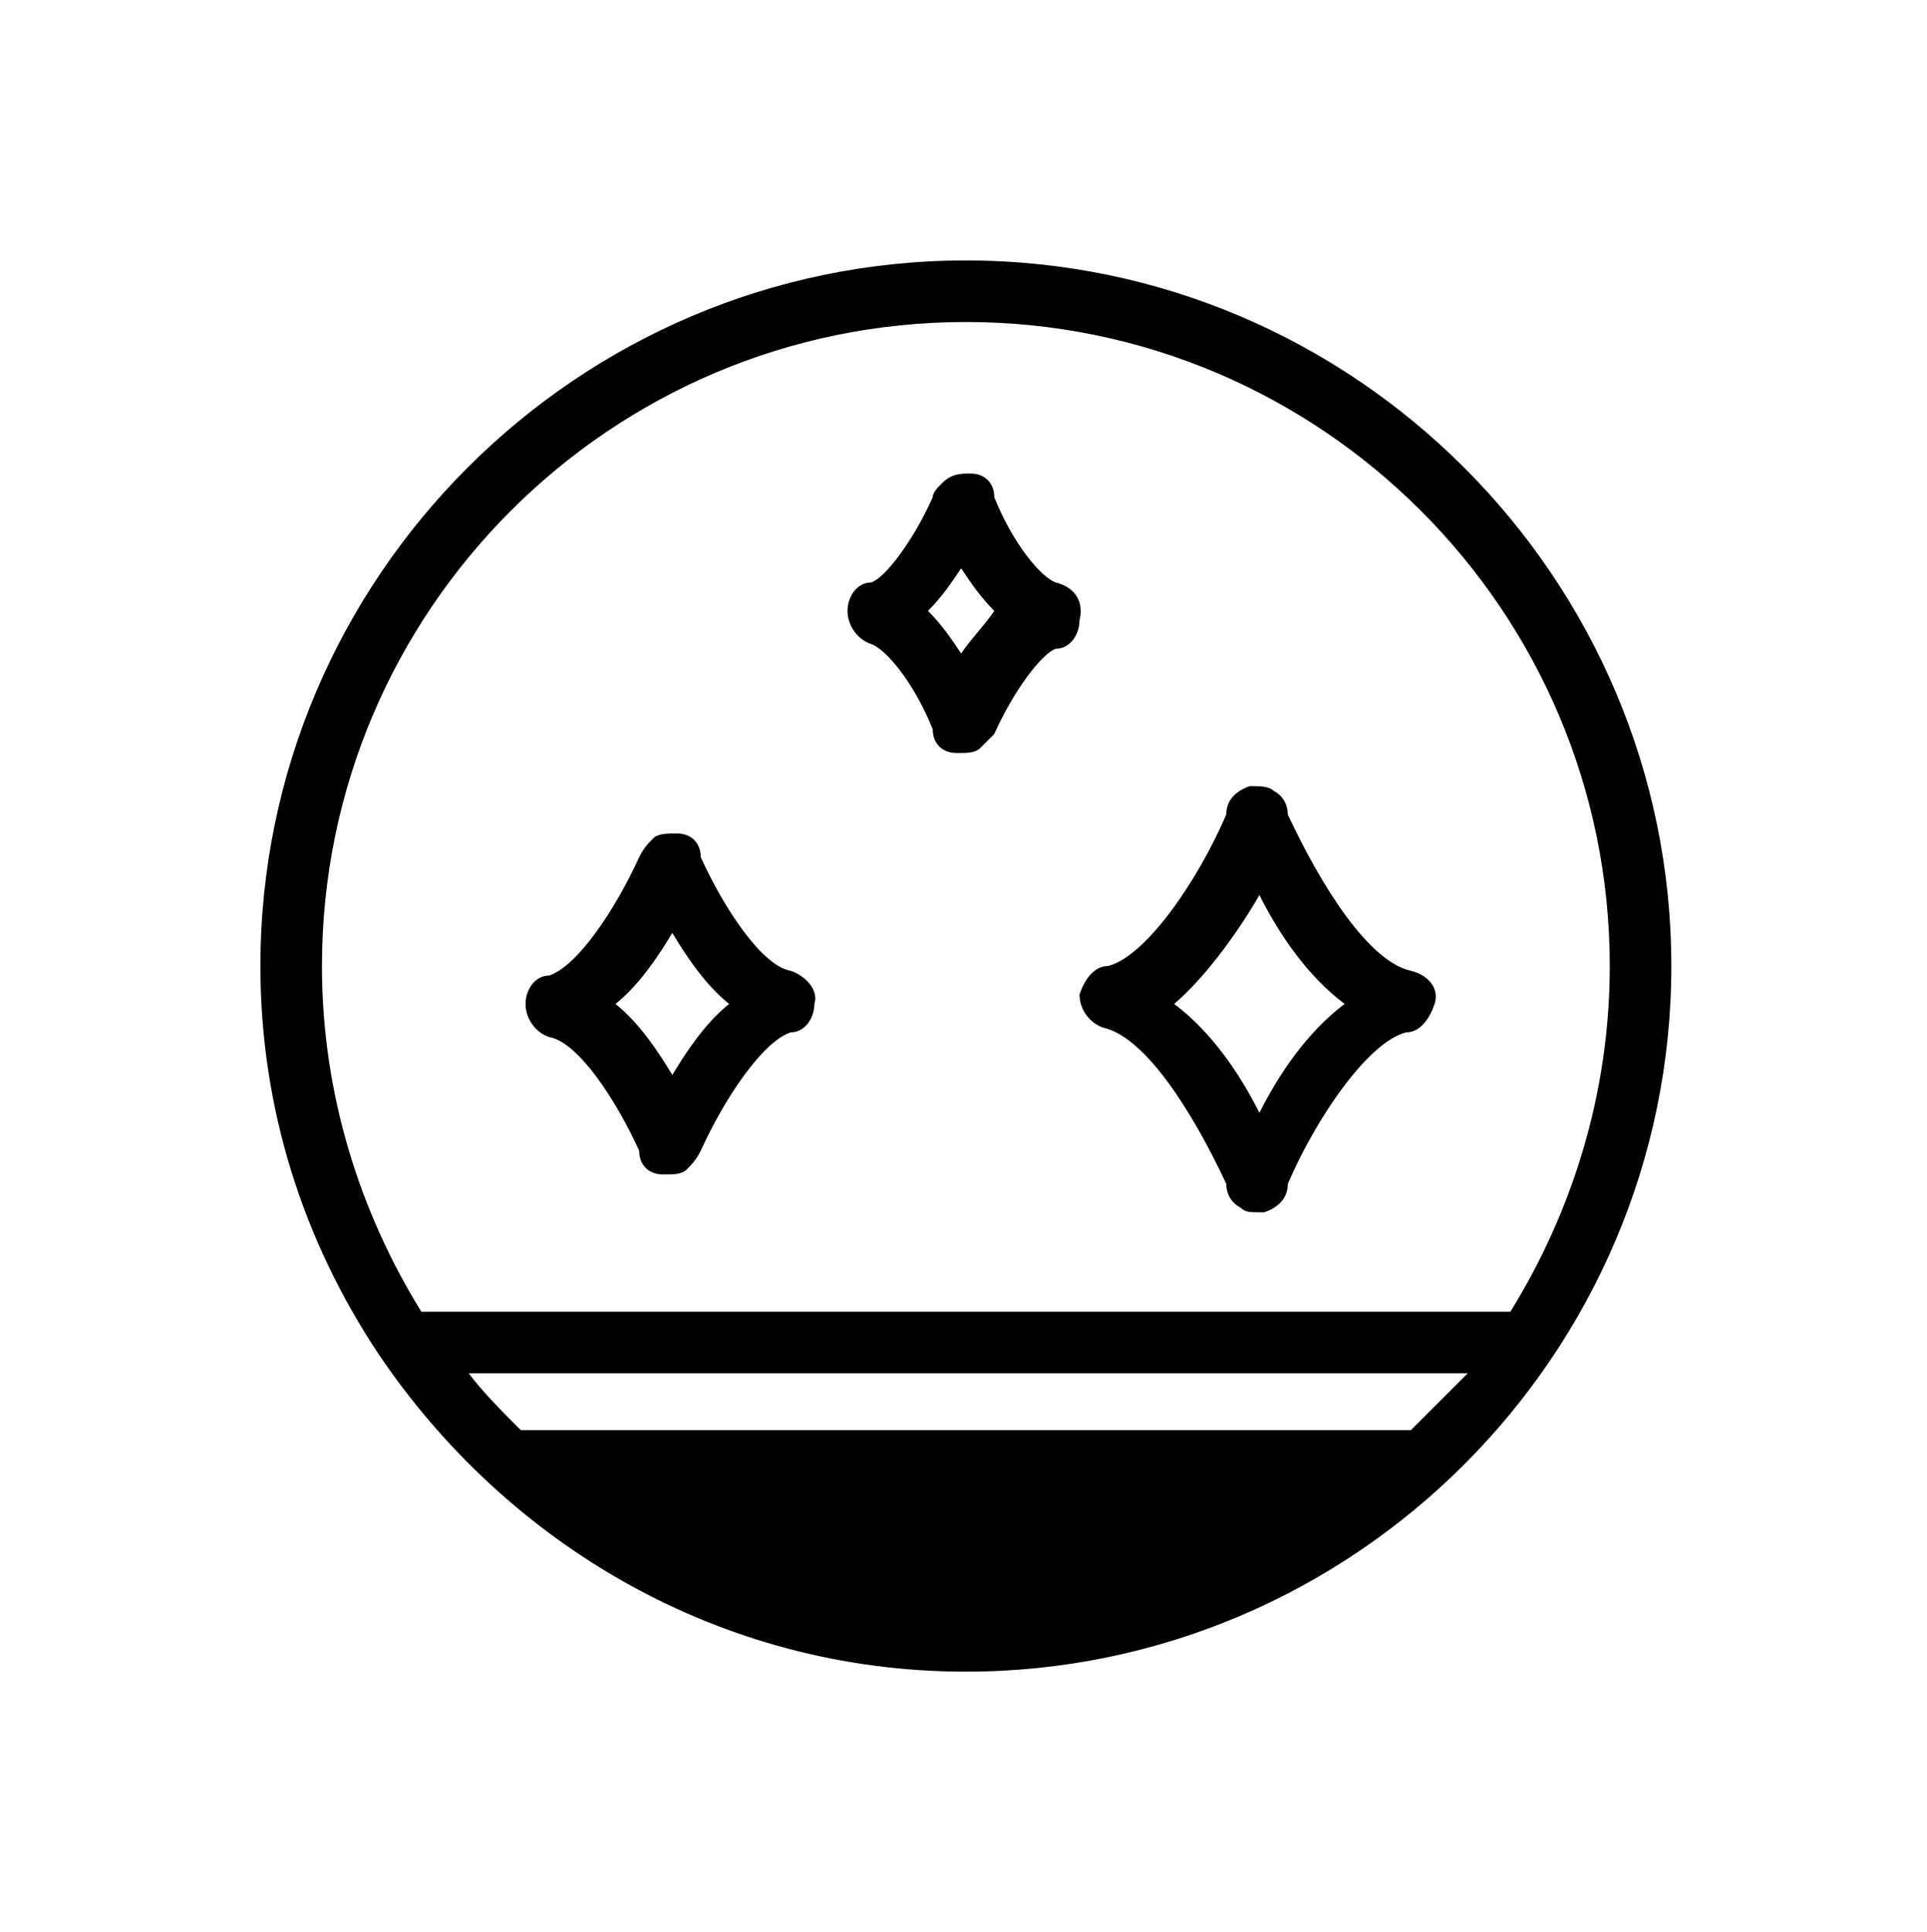
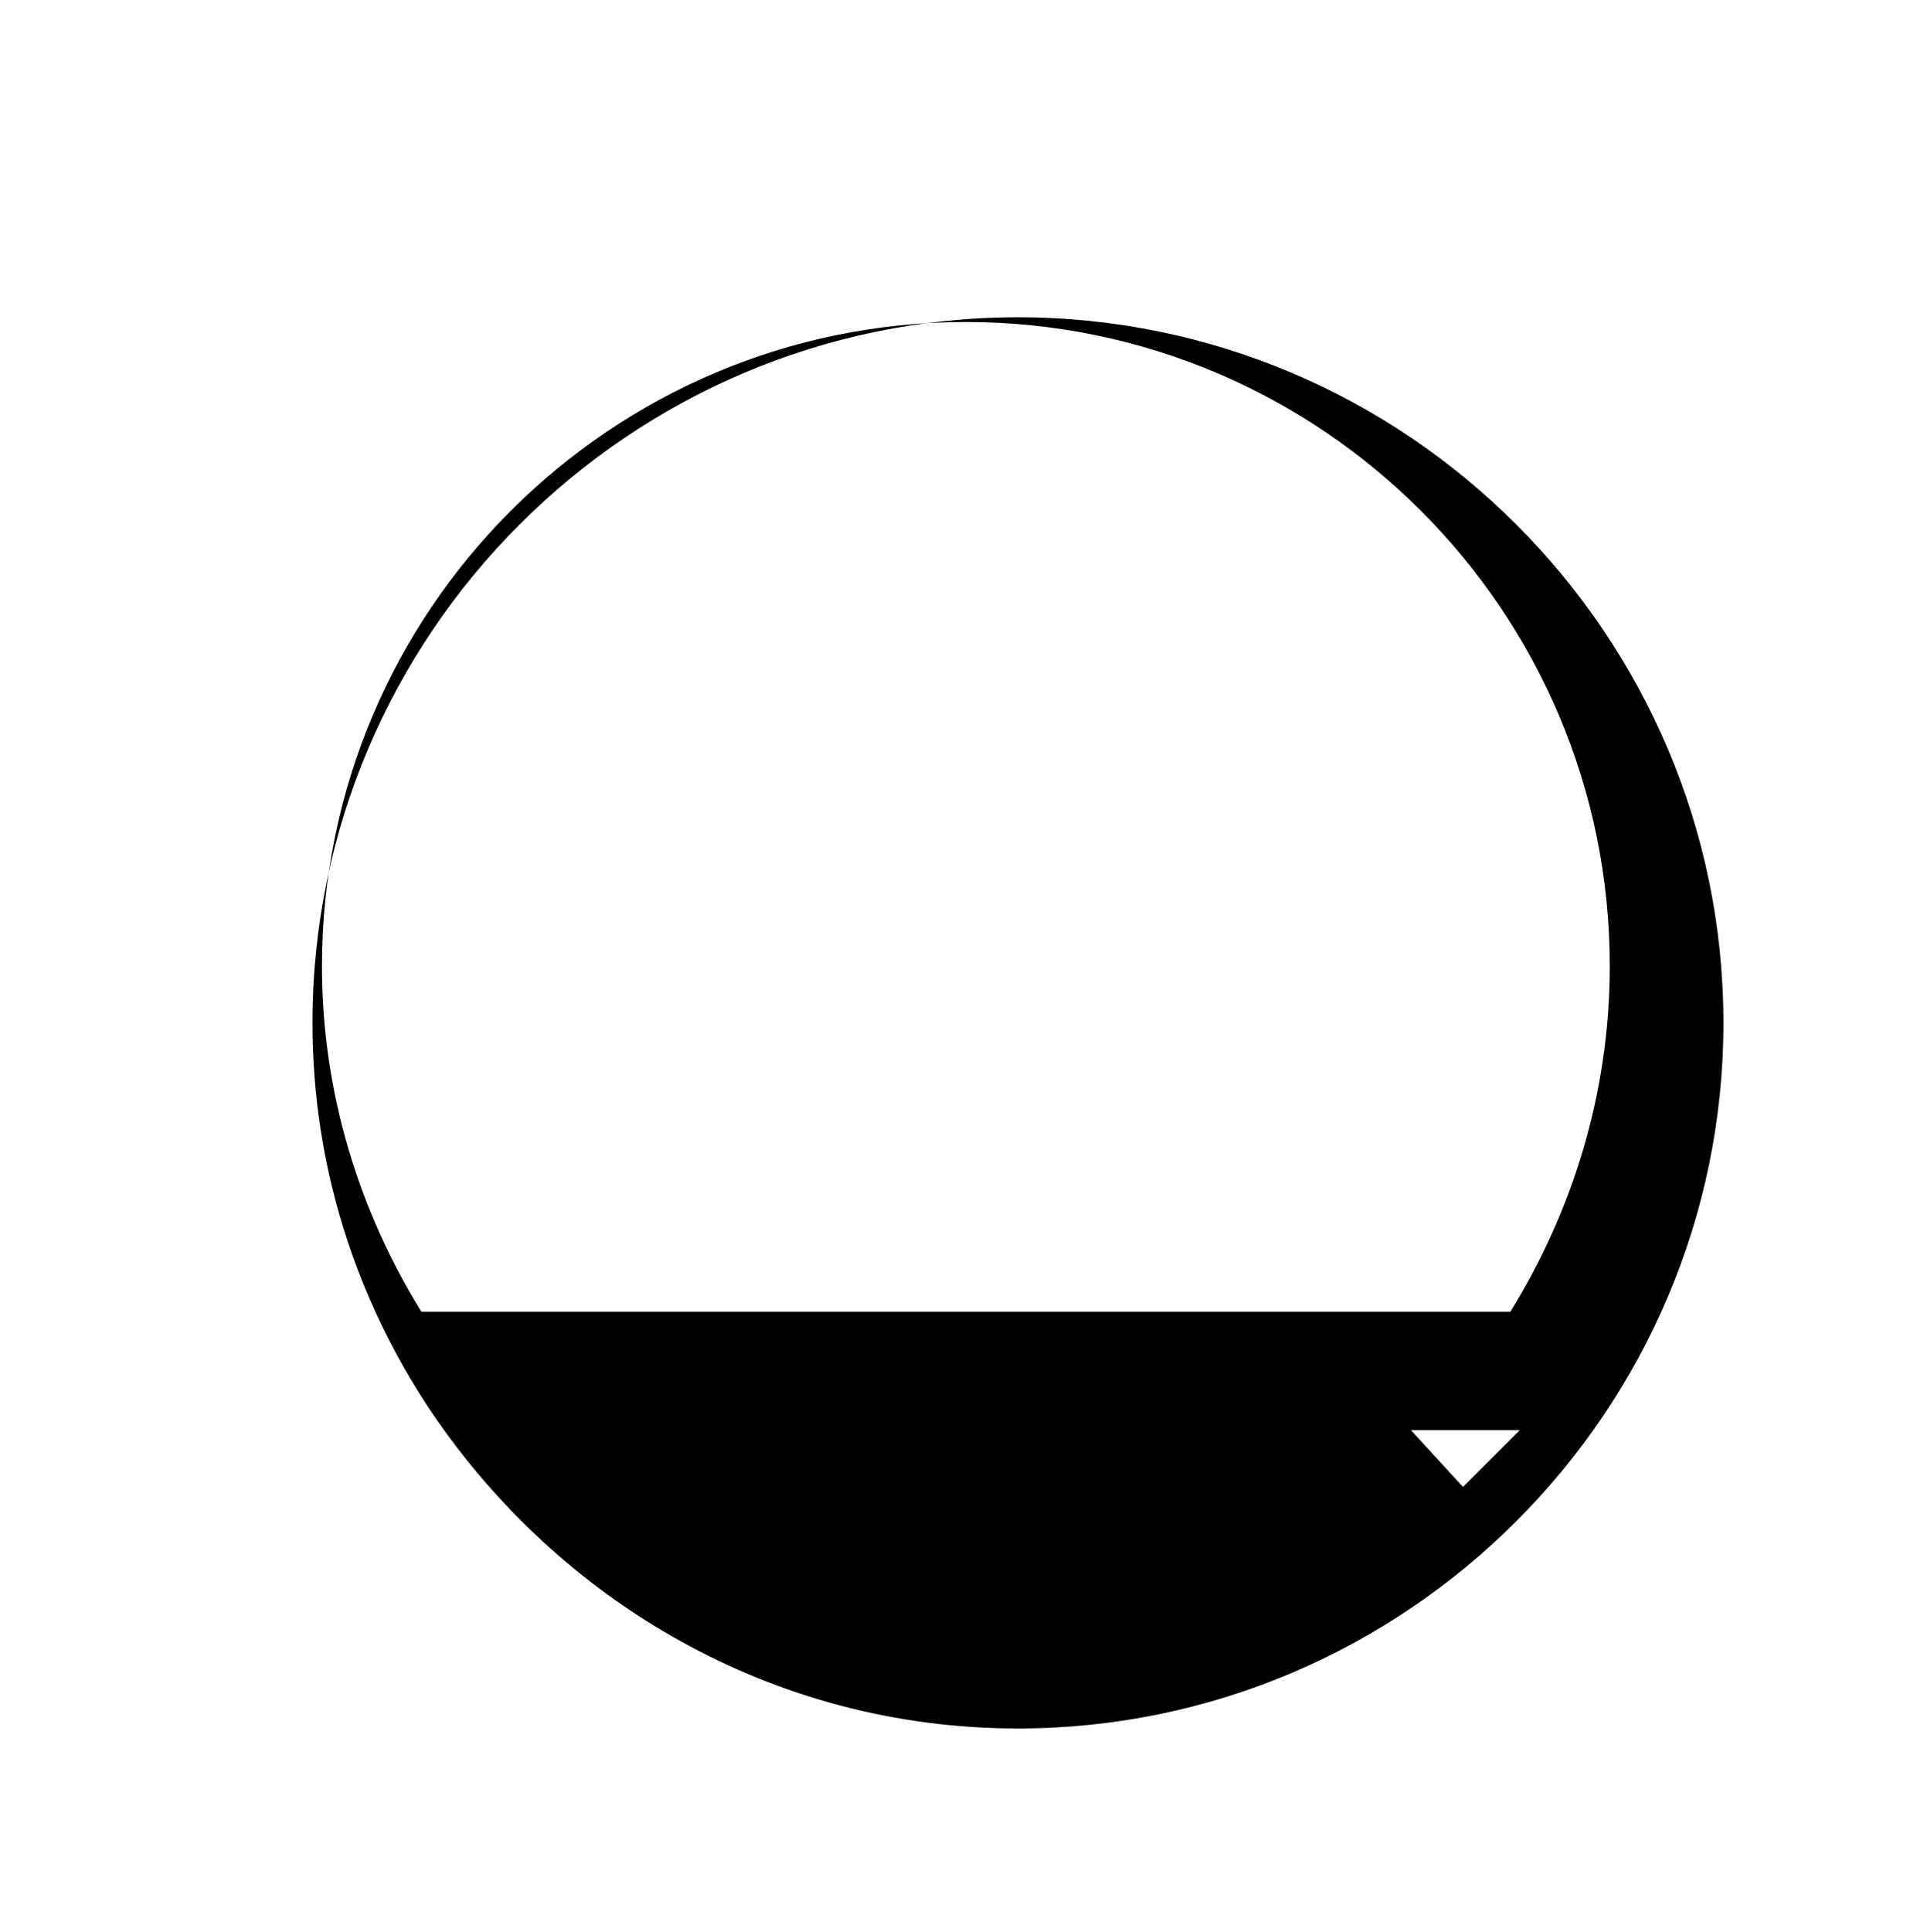
<svg xmlns="http://www.w3.org/2000/svg" xmlns:xlink="http://www.w3.org/1999/xlink" version="1.1" viewBox="0 0 40.7 40.8" xml:space="preserve" style="enable-background: new 0 0 40.7 40.8">
  <defs>
    <rect id="b" x="3" y="3.1" width="34.7" height="34.7" />
  </defs>
  <clipPath>
    <use xlink:href="#b" />
  </clipPath>
  <defs>
-     <rect id="c" x="5.5" y="5.5" width="29.8" height="29.8" />
-   </defs>
+     </defs>
  <clipPath id="a">
    <use xlink:href="#c" />
  </clipPath>
-   <path d="m26.6 23.5c-0.4-0.8-1-1.7-1.8-2.3 0.7-0.6 1.4-1.6 1.8-2.3 0.4 0.8 1 1.7 1.8 2.3-0.8 0.6-1.4 1.5-1.8 2.3m3.2-3c-0.9-0.2-1.9-1.8-2.6-3.3 0-0.2-0.1-0.4-0.3-0.5-0.1-0.1-0.3-0.1-0.5-0.1-0.3 0.1-0.5 0.3-0.5 0.6-0.6 1.4-1.7 3-2.5 3.2-0.3 0-0.5 0.3-0.6 0.6 0 0.3 0.2 0.6 0.5 0.7 0.9 0.2 1.9 1.8 2.6 3.3 0 0.2 0.1 0.4 0.3 0.5 0.1 0.1 0.2 0.1 0.4 0.1h0.1c0.3-0.1 0.5-0.3 0.5-0.6 0.6-1.4 1.7-3 2.5-3.2 0.3 0 0.5-0.3 0.6-0.6s-0.1-0.6-0.5-0.7" />
-   <path d="m14.2 22.7c-0.3-0.5-0.7-1.1-1.2-1.5 0.5-0.4 0.9-1 1.2-1.5 0.3 0.5 0.7 1.1 1.2 1.5-0.5 0.4-0.9 1-1.2 1.5m2.5-2.2c-0.6-0.1-1.4-1.3-1.9-2.4 0-0.3-0.2-0.5-0.5-0.5-0.2 0-0.4 0-0.5 0.1s-0.2 0.2-0.3 0.4c-0.5 1.1-1.3 2.3-1.9 2.5-0.3 0-0.5 0.3-0.5 0.6s0.2 0.6 0.5 0.7c0.6 0.1 1.4 1.3 1.9 2.4 0 0.3 0.2 0.5 0.5 0.5h0.1c0.1 0 0.3 0 0.4-0.1s0.2-0.2 0.3-0.4c0.5-1.1 1.3-2.3 1.9-2.5 0.3 0 0.5-0.3 0.5-0.6 0.1-0.3-0.2-0.6-0.5-0.7" />
-   <path d="m20.3 13.8c-0.2-0.3-0.4-0.6-0.7-0.9 0.3-0.3 0.5-0.6 0.7-0.9 0.2 0.3 0.4 0.6 0.7 0.9-0.2 0.3-0.5 0.6-0.7 0.9m2-1.5c-0.3-0.1-0.9-0.8-1.3-1.8 0-0.3-0.2-0.5-0.5-0.5-0.2 0-0.4 0-0.6 0.2-0.1 0.1-0.2 0.2-0.2 0.3-0.4 0.9-1 1.7-1.3 1.8-0.3 0-0.5 0.3-0.5 0.6s0.2 0.6 0.5 0.7 0.9 0.8 1.3 1.8c0 0.3 0.2 0.5 0.5 0.5h0.1c0.1 0 0.3 0 0.4-0.1l0.3-0.3c0.4-0.9 1-1.7 1.3-1.8 0.3 0 0.5-0.3 0.5-0.6 0.1-0.4-0.1-0.7-0.5-0.8" />
-   <path d="m8.9 27.7c-1.3-2.1-2.1-4.6-2.1-7.3 0-7.5 6.1-13.6 13.6-13.6s13.6 6.1 13.6 13.6c0 2.7-0.8 5.2-2.1 7.3h-23zm20.9 2.5h-18.8c-0.4-0.4-0.8-0.8-1.1-1.2h21.1l-1.2 1.2m-9.4-24.7c-8.2 0-14.9 6.7-14.9 14.9 0 3 0.9 5.8 2.5 8.2 2.7 4 7.2 6.7 12.4 6.7 8.2 0 14.9-6.7 14.9-14.9s-6.7-14.9-14.9-14.9" />
+   <path d="m8.9 27.7c-1.3-2.1-2.1-4.6-2.1-7.3 0-7.5 6.1-13.6 13.6-13.6s13.6 6.1 13.6 13.6c0 2.7-0.8 5.2-2.1 7.3h-23zm20.9 2.5h-18.8h21.1l-1.2 1.2m-9.4-24.7c-8.2 0-14.9 6.7-14.9 14.9 0 3 0.9 5.8 2.5 8.2 2.7 4 7.2 6.7 12.4 6.7 8.2 0 14.9-6.7 14.9-14.9s-6.7-14.9-14.9-14.9" />
</svg>